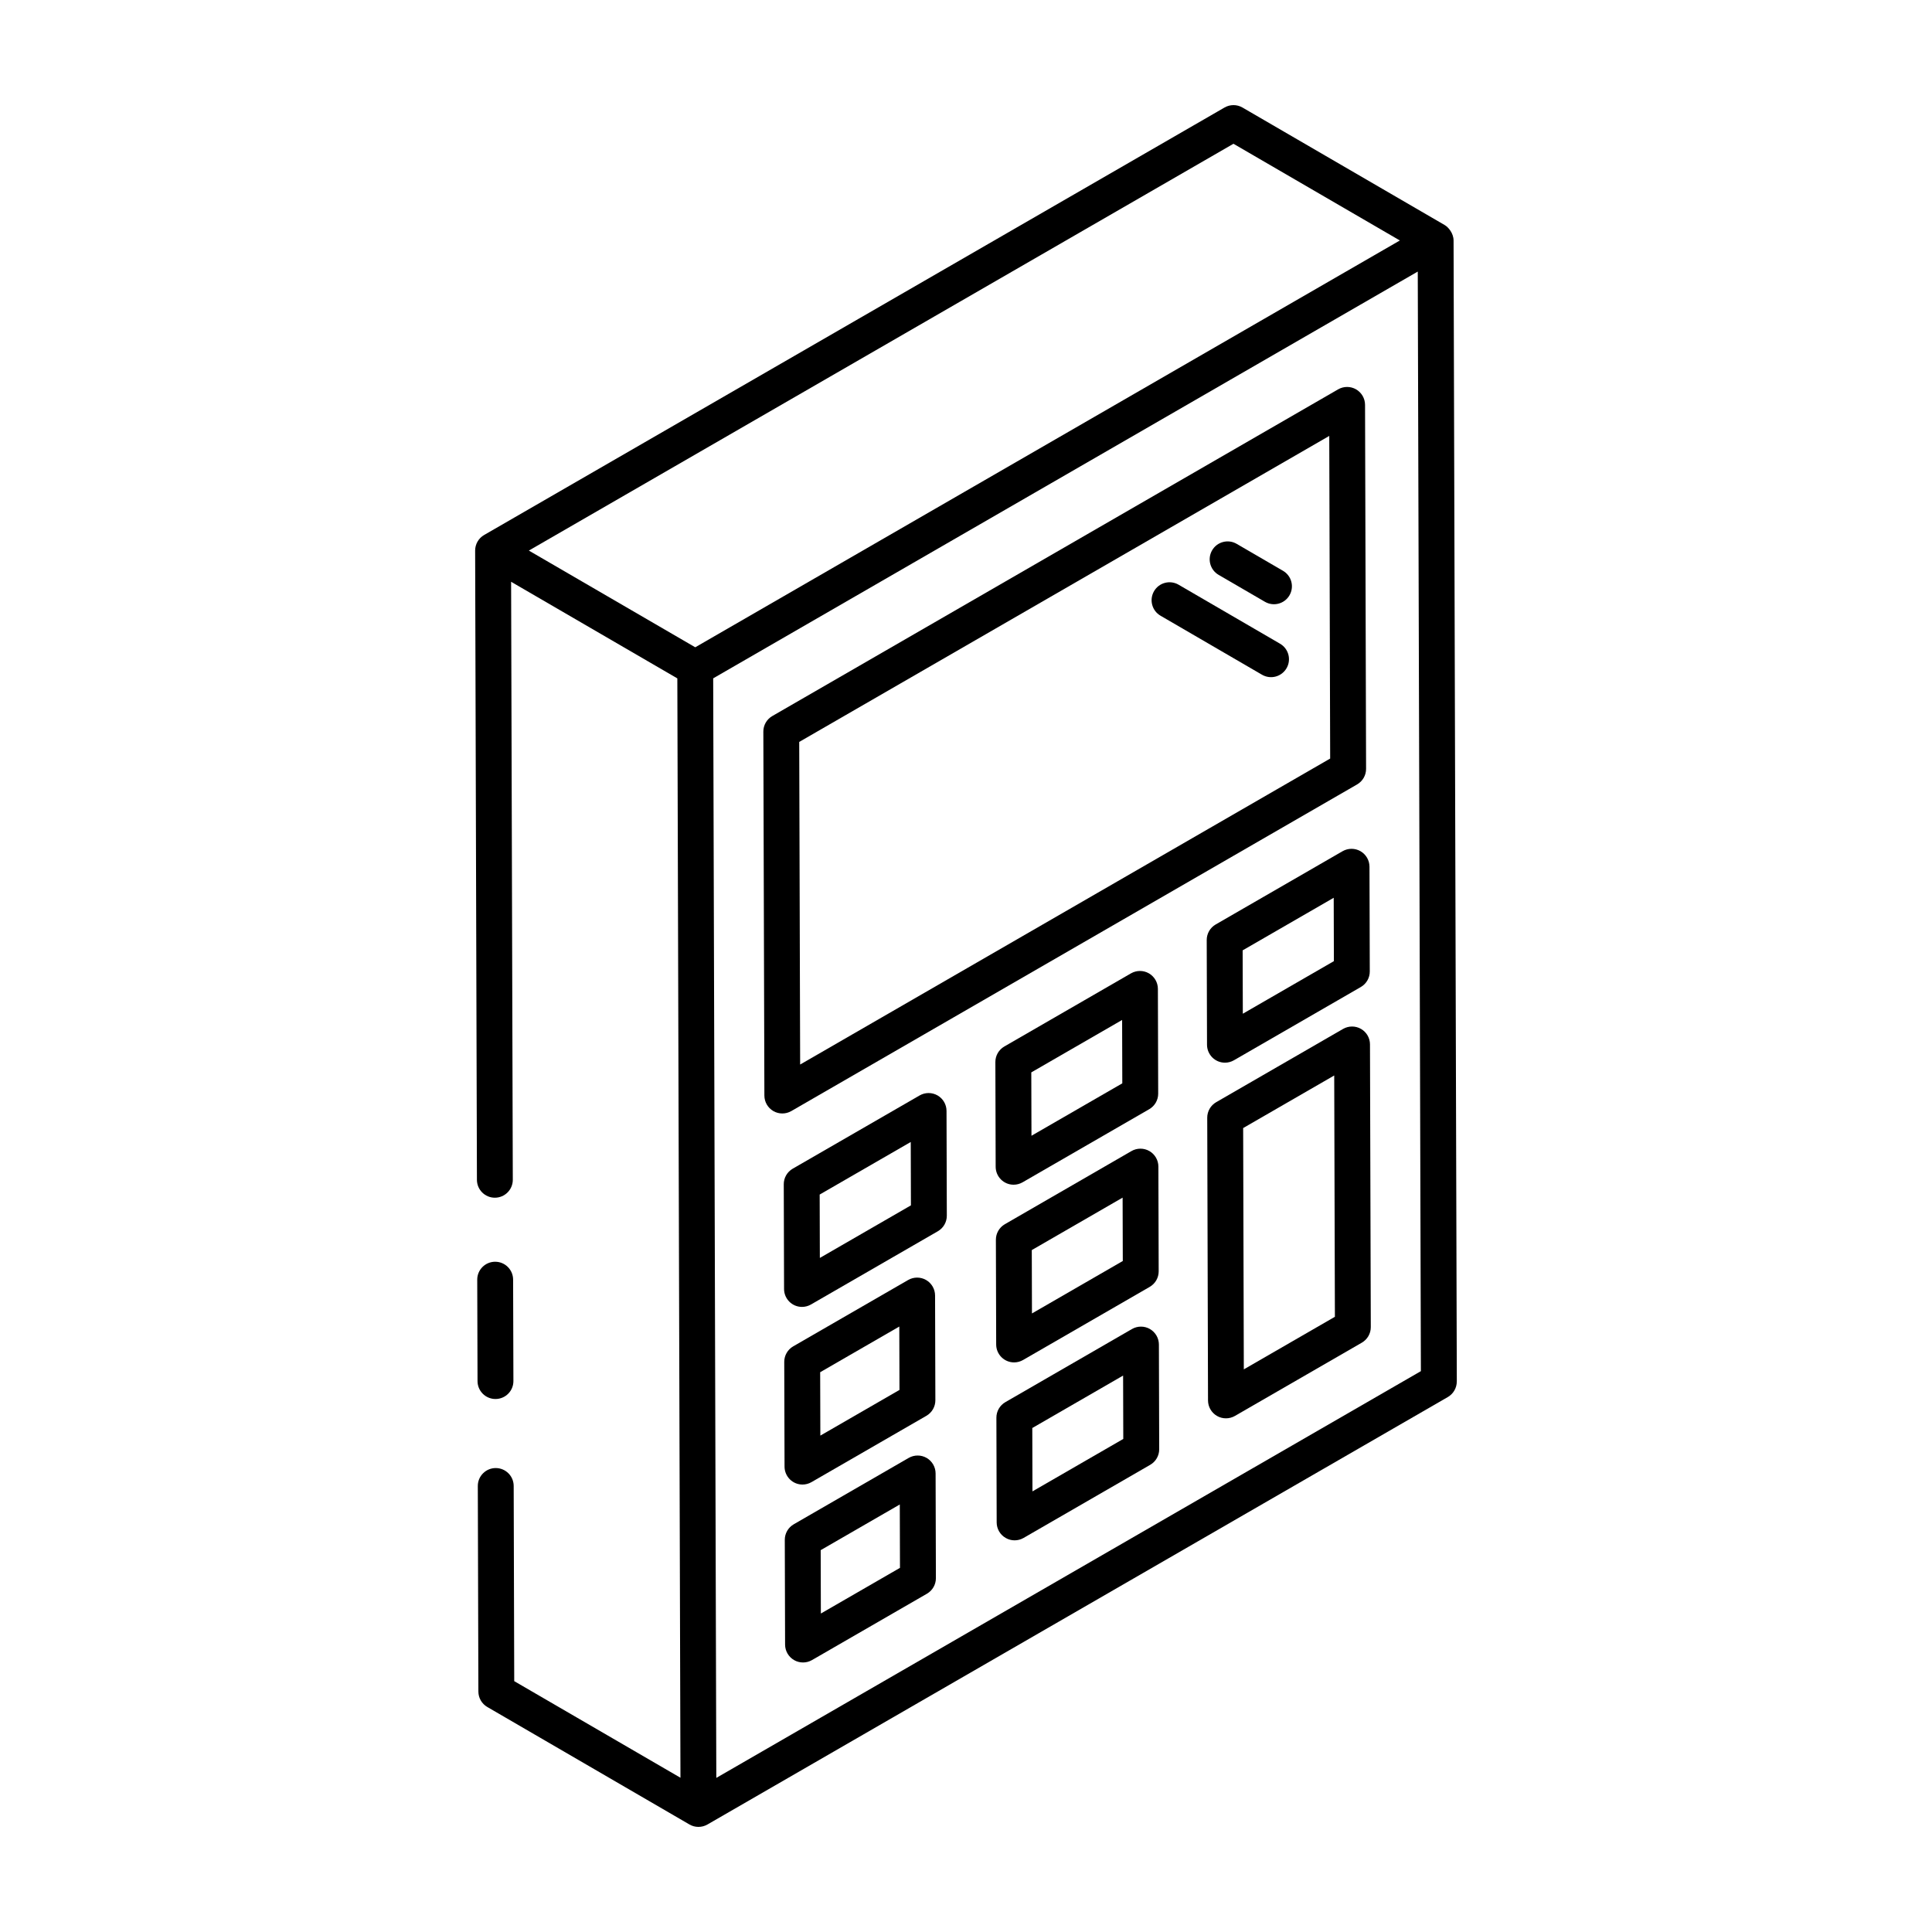
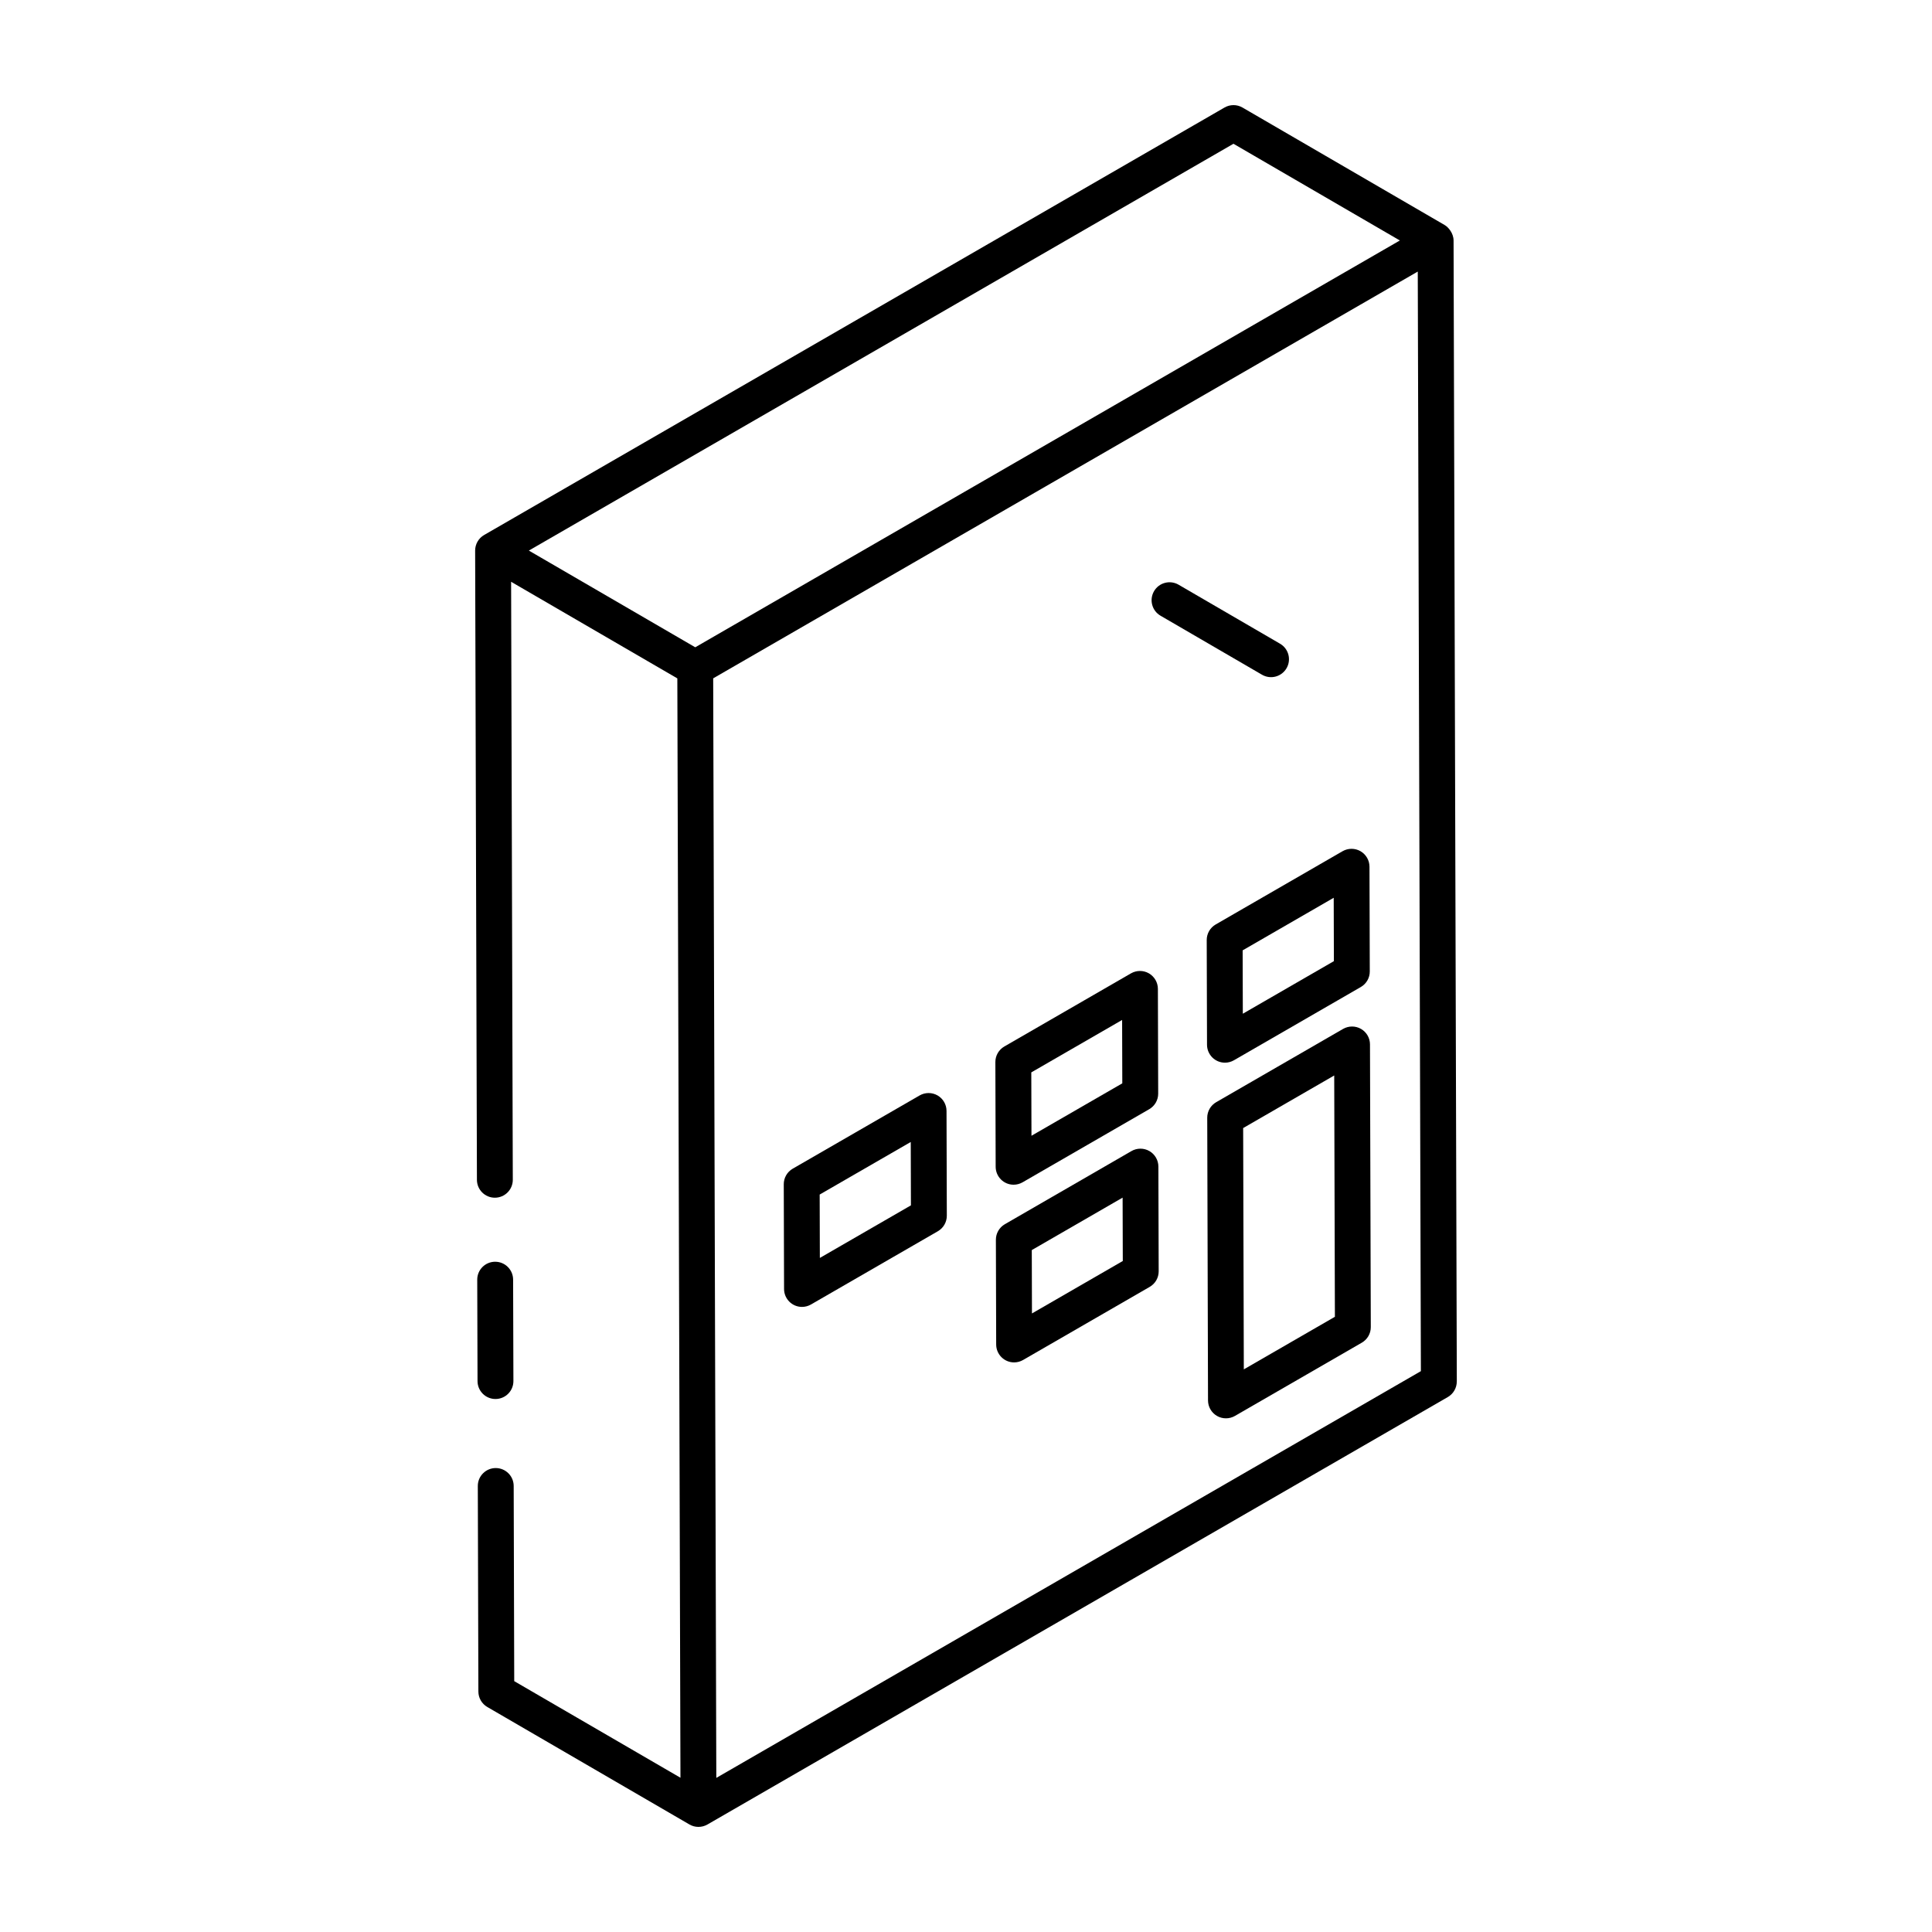
<svg xmlns="http://www.w3.org/2000/svg" fill="#000000" width="800px" height="800px" version="1.1" viewBox="144 144 512 512">
  <g>
    <path d="m275.32 514.75c2.629-0.008 4.75-2.141 4.738-4.766l-0.078-26.871c-0.008-2.621-2.137-4.738-4.754-4.738h-0.016c-2.629 0.008-4.75 2.141-4.738 4.766l0.078 26.871c0.008 2.621 2.137 4.738 4.754 4.738h0.016z" />
-     <path d="m530.07 510.09-0.859-302.36c-0.008-1.945-1.41-3.543-2.363-4.094l-0.008-0.004c-1.07-0.621-54.523-31.688-53.562-31.129-1.48-0.863-3.297-0.855-4.766-0.008l-196.22 113.29c-1.484 0.859-2.371 2.441-2.375 4.113-0.004 1.035 0.465 165.73 0.473 166.77 0.008 2.617 2.137 4.738 4.754 4.738h0.016c2.621-0.008 4.75-2.141 4.738-4.766l-0.449-158.46 44.051 25.602 0.828 291.34-44.051-25.598-0.145-51.734c-0.008-2.617-2.137-4.738-4.754-4.738h-0.016c-2.621 0.008-4.75 2.141-4.738 4.766l0.152 54.461c0.004 1.691 0.906 3.25 2.367 4.094 0.367 0.215-5.117-2.973 53.586 31.145 1.445 0.832 3.262 0.852 4.75-0.004l196.21-113.28c1.477-0.859 2.379-2.434 2.375-4.137zm-59.191-327.99 44.098 25.629-186.73 107.81c-0.965-0.562-46.555-27.059-44.098-25.629zm-137.05 433.06-0.828-291.39c69.734-40.262 116.65-67.348 186.72-107.8l0.828 291.4z" />
-     <path d="m503.65 351.88c1.477-0.855 2.383-2.426 2.375-4.133l-0.273-96.461c-0.004-1.695-0.914-3.258-2.383-4.109-1.473-0.844-3.285-0.84-4.75 0.004l-149.95 86.578c-1.477 0.855-2.383 2.426-2.375 4.133l0.277 96.449c0.004 1.695 0.914 3.258 2.383 4.109 1.445 0.832 3.262 0.852 4.75-0.004zm-7.383-92.355 0.242 85.5-140.46 81.086-0.246-85.492z" />
+     <path d="m530.07 510.09-0.859-302.36c-0.008-1.945-1.41-3.543-2.363-4.094l-0.008-0.004c-1.07-0.621-54.523-31.688-53.562-31.129-1.48-0.863-3.297-0.855-4.766-0.008l-196.22 113.29c-1.484 0.859-2.371 2.441-2.375 4.113-0.004 1.035 0.465 165.73 0.473 166.77 0.008 2.617 2.137 4.738 4.754 4.738h0.016c2.621-0.008 4.75-2.141 4.738-4.766l-0.449-158.46 44.051 25.602 0.828 291.34-44.051-25.598-0.145-51.734c-0.008-2.617-2.137-4.738-4.754-4.738h-0.016c-2.621 0.008-4.75 2.141-4.738 4.766l0.152 54.461c0.004 1.691 0.906 3.25 2.367 4.094 0.367 0.215-5.117-2.973 53.586 31.145 1.445 0.832 3.262 0.852 4.75-0.004l196.21-113.28c1.477-0.859 2.379-2.434 2.375-4.137zm-59.191-327.99 44.098 25.629-186.73 107.81c-0.965-0.562-46.555-27.059-44.098-25.629zm-137.05 433.06-0.828-291.39c69.734-40.262 116.65-67.348 186.72-107.8l0.828 291.4" />
    <path d="m412.62 457.96c0.82 0 1.645-0.215 2.375-0.637l33.562-19.375c1.477-0.855 2.383-2.426 2.375-4.133l-0.078-27.758c-0.004-1.695-0.914-3.258-2.383-4.109-1.465-0.848-3.281-0.836-4.75 0.004l-33.562 19.379c-1.477 0.855-2.383 2.426-2.375 4.133l0.078 27.75c0.012 2.594 2.106 4.746 4.758 4.746zm28.754-43.66 0.047 16.797-24.07 13.891-0.047-16.793z" />
    <path d="m468.63 425.62c0.82 0 1.645-0.215 2.375-0.637l33.625-19.414c1.477-0.855 2.383-2.426 2.375-4.133l-0.078-27.75c-0.004-1.695-0.914-3.258-2.383-4.109-1.473-0.848-3.285-0.836-4.75 0.004l-33.625 19.414c-1.477 0.855-2.383 2.426-2.375 4.133l0.078 27.75c0.012 2.59 2.106 4.742 4.758 4.742zm28.816-43.699 0.047 16.793-24.133 13.934-0.047-16.793z" />
    <path d="m504.68 416.67c-1.473-0.848-3.285-0.836-4.75 0.004l-33.625 19.414c-1.477 0.855-2.383 2.426-2.375 4.133l0.207 74.91c0.004 1.695 0.914 3.258 2.383 4.109 1.445 0.832 3.262 0.852 4.75-0.004l33.629-19.414c1.477-0.855 2.383-2.426 2.375-4.133l-0.215-74.91c0-1.699-0.91-3.262-2.379-4.109zm-31.055 90.227-0.176-63.949 24.133-13.934 0.18 63.949z" />
    <path d="m392.46 434.3c-1.473-0.844-3.285-0.84-4.75 0.004l-33.629 19.41c-1.477 0.855-2.383 2.426-2.375 4.133l0.078 27.758c0.008 2.586 2.102 4.738 4.754 4.738 0.82 0 1.645-0.215 2.375-0.637l33.629-19.414c1.477-0.855 2.383-2.426 2.375-4.133l-0.078-27.75c0-1.695-0.91-3.262-2.379-4.109zm-31.191 43.066-0.047-16.797 24.137-13.93 0.047 16.793z" />
-     <path d="m356.67 537.42c0.82 0 1.645-0.215 2.375-0.637l30.461-17.582c1.477-0.855 2.383-2.426 2.375-4.133l-0.078-27.75c-0.004-1.695-0.914-3.258-2.383-4.109-1.465-0.844-3.281-0.84-4.75 0.004l-30.461 17.582c-1.477 0.855-2.383 2.426-2.375 4.133l0.078 27.75c0.012 2.586 2.106 4.742 4.758 4.742zm25.652-41.871 0.047 16.797-20.969 12.105-0.047-16.797z" />
    <path d="m412.75 505.05c0.82 0 1.645-0.215 2.375-0.637l33.562-19.379c1.477-0.855 2.383-2.426 2.375-4.133l-0.078-27.75c-0.004-1.695-0.914-3.258-2.383-4.109-1.473-0.844-3.285-0.84-4.75 0.004l-33.555 19.383c-1.477 0.855-2.383 2.426-2.375 4.133l0.078 27.75c0.004 2.582 2.098 4.738 4.75 4.738zm28.754-43.664 0.047 16.793-24.07 13.898-0.047-16.793z" />
-     <path d="m389.56 530.36c-1.473-0.844-3.285-0.84-4.75 0.004l-30.457 17.586c-1.477 0.855-2.383 2.426-2.375 4.133l0.078 27.75c0.004 1.695 0.914 3.258 2.383 4.109 1.445 0.832 3.262 0.852 4.75-0.004l30.457-17.586c1.477-0.855 2.383-2.426 2.375-4.133l-0.078-27.75c-0.008-1.695-0.918-3.258-2.383-4.109zm-28.023 41.242-0.047-16.793 20.965-12.105 0.047 16.793z" />
-     <path d="m448.74 496.2c-1.473-0.844-3.285-0.84-4.75 0.004l-33.559 19.379c-1.477 0.855-2.383 2.426-2.375 4.133l0.074 27.75c0.004 1.695 0.914 3.258 2.383 4.102 1.453 0.848 3.273 0.852 4.75 0l33.562-19.379c1.477-0.855 2.383-2.426 2.375-4.133l-0.078-27.75c-0.008-1.691-0.918-3.258-2.383-4.106zm-31.129 43.031-0.043-16.793 24.066-13.898 0.047 16.793z" />
    <path d="m451.55 307.17 26.895 15.641c2.277 1.32 5.184 0.547 6.5-1.719 1.324-2.269 0.551-5.18-1.719-6.5l-26.895-15.641c-2.266-1.312-5.176-0.559-6.5 1.719-1.32 2.273-0.551 5.184 1.719 6.5z" />
-     <path d="m466.94 296.34 12.285 7.144c2.277 1.32 5.184 0.547 6.5-1.719 1.324-2.269 0.551-5.18-1.719-6.5l-12.285-7.144c-2.269-1.316-5.18-0.547-6.5 1.719-1.316 2.269-0.551 5.18 1.719 6.5z" />
  </g>
</svg>